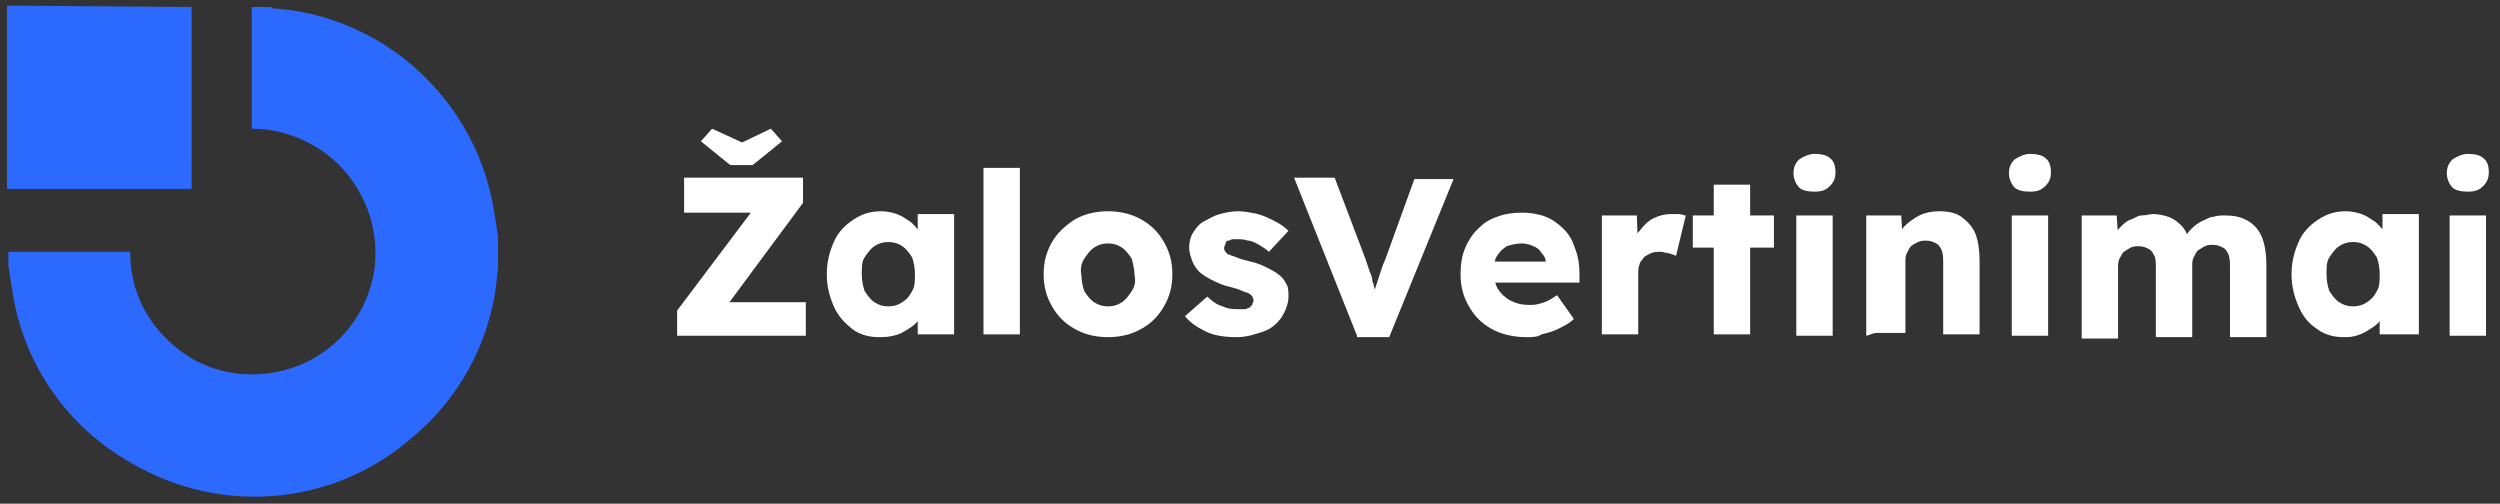
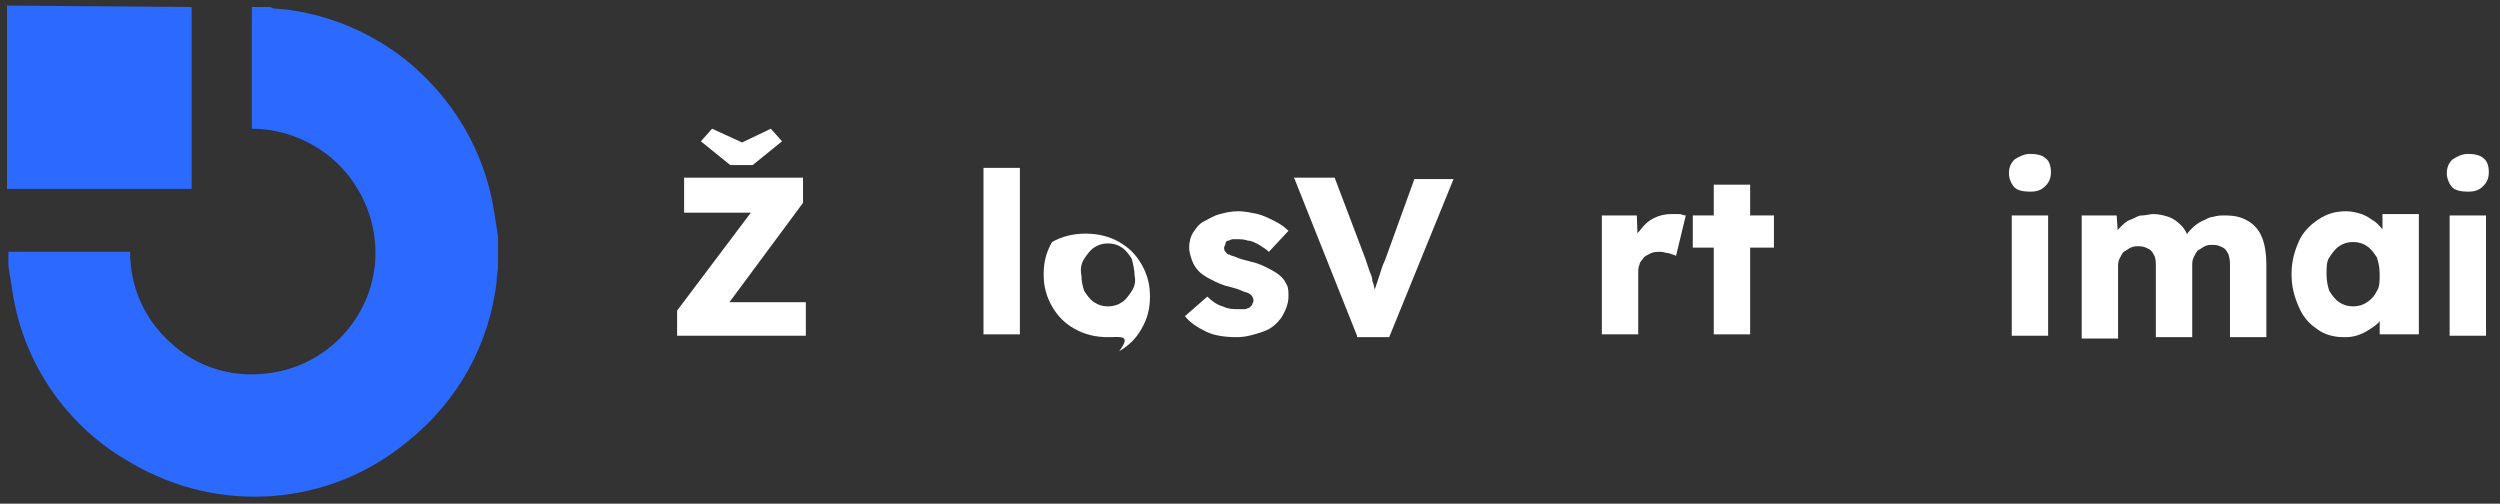
<svg xmlns="http://www.w3.org/2000/svg" version="1.1" id="Layer_1" x="0px" y="0px" viewBox="0 0 178.7 36" style="enable-background:new 0 0 178.7 36;" xml:space="preserve">
  <rect x="0" y="0" width="178.7" height="36" fill="#333333" stroke="none" />
  <style type="text/css">
	.st0{fill:#FFFFFF;}
	.st1{fill:#2C69FF;}
</style>
  <g>
    <g>
      <path class="st0" d="M48.4,24v-1.8l6.1-8.1l1,1.1h-6.6v-2.5h8.5v1.8l-6,8.1l-1-1h7.2V24C57.6,24,48.4,24,48.4,24z M52.2,11.8    l-2.1-1.7l0.8-0.9l2.4,1.1h-0.5l2.3-1.1l0.8,0.9l-2.1,1.7H52.2z" />
-       <path class="st0" d="M62.8,24.1c-0.7,0-1.4-0.2-1.9-0.6s-1-0.9-1.3-1.6s-0.5-1.4-0.5-2.3s0.2-1.6,0.5-2.3c0.3-0.7,0.8-1.2,1.4-1.6    s1.2-0.6,2-0.6c0.4,0,0.8,0.1,1.1,0.2c0.3,0.1,0.6,0.3,0.9,0.5s0.5,0.5,0.7,0.7c0.2,0.3,0.3,0.6,0.4,0.9l-0.5-0.1v-2h2.6v8.6h-2.6    v-2.1h0.6c-0.1,0.3-0.2,0.6-0.4,0.9c-0.2,0.3-0.4,0.5-0.7,0.7c-0.3,0.2-0.6,0.4-0.9,0.5C63.6,24.1,63.2,24.1,62.8,24.1z     M63.5,21.9c0.4,0,0.7-0.1,1-0.3c0.3-0.2,0.5-0.4,0.7-0.8c0.2-0.3,0.2-0.7,0.2-1.2s-0.1-0.9-0.2-1.2c-0.2-0.3-0.4-0.6-0.7-0.8    c-0.3-0.2-0.6-0.3-1-0.3s-0.7,0.1-1,0.3c-0.3,0.2-0.5,0.5-0.7,0.8s-0.2,0.7-0.2,1.2s0.1,0.9,0.2,1.2c0.2,0.3,0.4,0.6,0.7,0.8    S63.1,21.9,63.5,21.9z" />
      <path class="st0" d="M70.3,24V12h2.6v11.9h-2.6V24z" />
-       <path class="st0" d="M79.2,24.1c-0.9,0-1.7-0.2-2.4-0.6c-0.7-0.4-1.2-0.9-1.6-1.6s-0.6-1.4-0.6-2.3s0.2-1.6,0.6-2.3    c0.4-0.7,1-1.2,1.6-1.6c0.7-0.4,1.5-0.6,2.4-0.6s1.7,0.2,2.4,0.6c0.7,0.4,1.2,0.9,1.6,1.6s0.6,1.4,0.6,2.3s-0.2,1.6-0.6,2.3    c-0.4,0.7-0.9,1.2-1.6,1.6C80.9,23.9,80.1,24.1,79.2,24.1z M79.2,21.9c0.4,0,0.7-0.1,1-0.3c0.3-0.2,0.5-0.5,0.7-0.8    s0.3-0.7,0.2-1.1c0-0.4-0.1-0.8-0.2-1.2c-0.2-0.3-0.4-0.6-0.7-0.8c-0.3-0.2-0.6-0.3-1-0.3s-0.7,0.1-1,0.3s-0.5,0.5-0.7,0.8    s-0.3,0.7-0.2,1.2c0,0.4,0.1,0.8,0.2,1.1c0.2,0.3,0.4,0.6,0.7,0.8C78.5,21.8,78.8,21.9,79.2,21.9z" />
+       <path class="st0" d="M79.2,24.1c-0.9,0-1.7-0.2-2.4-0.6c-0.7-0.4-1.2-0.9-1.6-1.6s-0.6-1.4-0.6-2.3s0.2-1.6,0.6-2.3    c0.7-0.4,1.5-0.6,2.4-0.6s1.7,0.2,2.4,0.6c0.7,0.4,1.2,0.9,1.6,1.6s0.6,1.4,0.6,2.3s-0.2,1.6-0.6,2.3    c-0.4,0.7-0.9,1.2-1.6,1.6C80.9,23.9,80.1,24.1,79.2,24.1z M79.2,21.9c0.4,0,0.7-0.1,1-0.3c0.3-0.2,0.5-0.5,0.7-0.8    s0.3-0.7,0.2-1.1c0-0.4-0.1-0.8-0.2-1.2c-0.2-0.3-0.4-0.6-0.7-0.8c-0.3-0.2-0.6-0.3-1-0.3s-0.7,0.1-1,0.3s-0.5,0.5-0.7,0.8    s-0.3,0.7-0.2,1.2c0,0.4,0.1,0.8,0.2,1.1c0.2,0.3,0.4,0.6,0.7,0.8C78.5,21.8,78.8,21.9,79.2,21.9z" />
      <path class="st0" d="M88.4,24.1c-0.8,0-1.6-0.1-2.2-0.4s-1.1-0.6-1.5-1.1l1.6-1.4c0.3,0.3,0.7,0.6,1.1,0.7    c0.4,0.2,0.8,0.2,1.2,0.2c0.2,0,0.3,0,0.4,0s0.2-0.1,0.3-0.1c0.1-0.1,0.1-0.1,0.2-0.2c0-0.1,0.1-0.2,0.1-0.3    c0-0.2-0.1-0.4-0.3-0.5c-0.1-0.1-0.3-0.1-0.5-0.2s-0.5-0.2-0.9-0.3c-0.5-0.1-0.9-0.3-1.3-0.5s-0.7-0.4-0.9-0.6    c-0.2-0.2-0.4-0.5-0.5-0.8S85,18,85,17.7c0-0.4,0.1-0.8,0.3-1.1c0.2-0.3,0.4-0.6,0.8-0.8s0.7-0.4,1.1-0.5s0.8-0.2,1.3-0.2    s0.9,0.1,1.4,0.2c0.4,0.1,0.8,0.3,1.2,0.5c0.4,0.2,0.7,0.4,1,0.7L90.7,18c-0.2-0.2-0.4-0.3-0.7-0.5c-0.2-0.1-0.5-0.3-0.8-0.3    c-0.3-0.1-0.5-0.1-0.7-0.1s-0.3,0-0.4,0s-0.2,0.1-0.3,0.1s-0.2,0.1-0.2,0.2s-0.1,0.2-0.1,0.3c0,0.1,0,0.2,0.1,0.3    c0.1,0.1,0.1,0.2,0.3,0.2c0.1,0.1,0.3,0.1,0.5,0.2s0.6,0.2,1,0.3c0.5,0.1,0.9,0.3,1.3,0.5s0.7,0.4,0.9,0.6    c0.2,0.2,0.3,0.4,0.4,0.6s0.1,0.5,0.1,0.8c0,0.5-0.2,1-0.5,1.5c-0.3,0.4-0.7,0.8-1.3,1S89.1,24.1,88.4,24.1z" />
      <path class="st0" d="M97,24l-4.5-11.3h2.9l2.2,5.8c0.1,0.3,0.2,0.6,0.3,0.9c0.1,0.2,0.2,0.5,0.2,0.7c0.1,0.2,0.1,0.4,0.2,0.7    c0.1,0.2,0.1,0.5,0.2,0.8H98c0.1-0.4,0.2-0.7,0.3-1s0.2-0.6,0.3-0.9c0.1-0.3,0.2-0.7,0.4-1.1l2.1-5.8h2.8l-4.6,11.3H97V24z" />
-       <path class="st0" d="M109.1,24.1c-0.9,0-1.8-0.2-2.5-0.6s-1.2-0.9-1.6-1.6s-0.6-1.4-0.6-2.3c0-0.7,0.1-1.3,0.3-1.8    c0.2-0.5,0.5-1,0.9-1.4s0.8-0.7,1.4-0.9c0.5-0.2,1.1-0.3,1.8-0.3c0.6,0,1.2,0.1,1.7,0.3s0.9,0.5,1.3,0.9s0.6,0.8,0.8,1.4    c0.2,0.5,0.3,1.1,0.3,1.7v0.7h-6.8l-0.4-1.5h5.1l-0.3,0.3v-0.2c0-0.3-0.1-0.5-0.3-0.7c-0.1-0.2-0.3-0.4-0.6-0.5    c-0.2-0.1-0.5-0.2-0.8-0.2c-0.4,0-0.8,0.1-1.1,0.2c-0.3,0.2-0.5,0.4-0.7,0.7c-0.2,0.3-0.2,0.7-0.2,1.2s0.1,0.9,0.3,1.2    s0.5,0.6,0.9,0.8c0.4,0.2,0.8,0.3,1.4,0.3c0.4,0,0.7-0.1,1-0.2s0.6-0.3,0.9-0.5l1.2,1.7c-0.3,0.3-0.7,0.5-1.1,0.7    s-0.8,0.3-1.2,0.4C109.9,24.1,109.5,24.1,109.1,24.1z" />
      <path class="st0" d="M114.5,24v-8.6h2.5l0.1,2.8l-0.5-0.5c0.1-0.5,0.3-0.9,0.6-1.2c0.3-0.4,0.6-0.7,1-0.9s0.8-0.3,1.3-0.3    c0.2,0,0.4,0,0.5,0c0.2,0,0.3,0.1,0.5,0.1l-0.7,2.9c-0.1-0.1-0.3-0.1-0.5-0.2c-0.2,0-0.4-0.1-0.6-0.1s-0.5,0-0.7,0.1    s-0.4,0.2-0.5,0.3c-0.1,0.2-0.3,0.3-0.3,0.5c-0.1,0.2-0.1,0.4-0.1,0.7v4.3h-2.6V24z" />
      <path class="st0" d="M121,17.7v-2.3h5.8v2.3H121z M122.5,24V13.2h2.6v10.7h-2.6V24z" />
-       <path class="st0" d="M129.7,13.7c-0.5,0-0.9-0.1-1.1-0.3s-0.4-0.6-0.4-1s0.1-0.7,0.4-1c0.3-0.2,0.7-0.4,1.1-0.4    c0.5,0,0.9,0.1,1.1,0.3c0.3,0.2,0.4,0.6,0.4,1s-0.1,0.7-0.4,1S130.2,13.7,129.7,13.7z M128.4,24v-8.6h2.6V24H128.4z" />
-       <path class="st0" d="M133.4,24v-8.6h2.5l0.1,1.7l-0.5,0.2c0.1-0.4,0.3-0.7,0.6-1.1c0.3-0.3,0.7-0.6,1.1-0.8s0.9-0.3,1.4-0.3    c0.6,0,1.2,0.1,1.6,0.4s0.8,0.7,1,1.2s0.3,1.2,0.3,1.9v5.3h-2.6v-5.1c0-0.3,0-0.6-0.1-0.9c-0.1-0.2-0.2-0.4-0.4-0.5    s-0.4-0.2-0.7-0.2c-0.2,0-0.4,0-0.6,0.1c-0.2,0.1-0.4,0.2-0.5,0.3c-0.1,0.1-0.2,0.3-0.3,0.5s-0.1,0.4-0.1,0.6v5.1h-1.3    c-0.3,0-0.6,0-0.8,0S133.5,24,133.4,24z" />
      <path class="st0" d="M145.1,13.7c-0.5,0-0.9-0.1-1.1-0.3s-0.4-0.6-0.4-1s0.1-0.7,0.4-1c0.3-0.2,0.7-0.4,1.1-0.4    c0.5,0,0.9,0.1,1.1,0.3c0.3,0.2,0.4,0.6,0.4,1s-0.1,0.7-0.4,1S145.6,13.7,145.1,13.7z M143.8,24v-8.6h2.6V24H143.8z" />
      <path class="st0" d="M148.8,24v-8.6h2.5l0.1,1.5h-0.3c0.1-0.3,0.3-0.5,0.5-0.7s0.4-0.4,0.7-0.5s0.5-0.3,0.8-0.3s0.6-0.1,0.8-0.1    c0.4,0,0.8,0.1,1.1,0.2c0.3,0.1,0.6,0.3,0.9,0.6c0.3,0.3,0.5,0.7,0.6,1.2h-0.4l0.1-0.3c0.1-0.3,0.3-0.5,0.5-0.7s0.5-0.4,0.7-0.5    c0.3-0.1,0.5-0.3,0.8-0.3c0.3-0.1,0.6-0.1,0.8-0.1c0.7,0,1.2,0.1,1.7,0.4c0.5,0.3,0.8,0.7,1,1.2s0.3,1.2,0.3,1.9v5.2h-2.6v-5    c0-0.3,0-0.6-0.1-0.9c-0.1-0.2-0.2-0.4-0.4-0.5s-0.4-0.2-0.7-0.2c-0.2,0-0.4,0-0.6,0.1c-0.2,0.1-0.3,0.2-0.5,0.3    c-0.1,0.1-0.2,0.3-0.3,0.5s-0.1,0.4-0.1,0.6v5.1h-2.6v-5c0-0.3,0-0.6-0.1-0.8c-0.1-0.2-0.2-0.4-0.4-0.5s-0.4-0.2-0.7-0.2    c-0.2,0-0.4,0-0.6,0.1c-0.2,0.1-0.3,0.2-0.5,0.3c-0.1,0.1-0.2,0.3-0.3,0.5s-0.1,0.4-0.1,0.6v5.1h-2.6V24z" />
      <path class="st0" d="M167.5,24.1c-0.7,0-1.4-0.2-1.9-0.6c-0.6-0.4-1-0.9-1.3-1.6s-0.5-1.4-0.5-2.3s0.2-1.6,0.5-2.3    c0.3-0.7,0.8-1.2,1.4-1.6s1.2-0.6,2-0.6c0.4,0,0.8,0.1,1.1,0.2c0.3,0.1,0.6,0.3,0.9,0.5c0.3,0.2,0.5,0.5,0.7,0.7    c0.2,0.3,0.3,0.6,0.4,0.9l-0.5-0.1v-2h2.6v8.6h-2.8v-2.1h0.6c-0.1,0.3-0.2,0.6-0.4,0.9s-0.4,0.5-0.7,0.7s-0.6,0.4-0.9,0.5    C168.2,24.1,167.9,24.1,167.5,24.1z M168.2,21.9c0.4,0,0.7-0.1,1-0.3c0.3-0.2,0.5-0.4,0.7-0.8c0.2-0.3,0.2-0.7,0.2-1.2    s-0.1-0.9-0.2-1.2c-0.2-0.3-0.4-0.6-0.7-0.8c-0.3-0.2-0.6-0.3-1-0.3s-0.7,0.1-1,0.3c-0.3,0.2-0.5,0.5-0.7,0.8s-0.2,0.7-0.2,1.2    s0.1,0.9,0.2,1.2c0.2,0.3,0.4,0.6,0.7,0.8C167.5,21.8,167.8,21.9,168.2,21.9z" />
      <path class="st0" d="M176.4,13.7c-0.5,0-0.9-0.1-1.1-0.3s-0.4-0.6-0.4-1s0.1-0.7,0.4-1c0.3-0.2,0.7-0.4,1.1-0.4    c0.5,0,0.9,0.1,1.1,0.3c0.3,0.2,0.4,0.6,0.4,1s-0.1,0.7-0.4,1S176.9,13.7,176.4,13.7z M175.1,24v-8.6h2.6V24H175.1z" />
    </g>
  </g>
  <path class="st1" d="M13.7,0.5v13H0.5V0.4C0.5,0.4,13.8,0.5,13.7,0.5z M19.2,0.5c0.1,0,0.2,0,0.3,0.1c3.4,0.2,6.7,1.5,9.4,3.6  c3.4,2.7,5.7,6.5,6.4,10.8c0.1,0.6,0.2,1.3,0.3,1.9v2.2c0,0.3-0.1,0.6-0.1,1c-0.5,4.5-2.8,8.6-6.3,11.4c-5.6,4.7-13.5,5.3-19.8,1.6  c-4.5-2.5-7.7-7-8.5-12.2c-0.1-0.6-0.2-1.3-0.3-1.9v-1h8.7c0,2.5,1,4.8,2.9,6.5c1.8,1.7,4.3,2.5,6.8,2.2c4.1-0.4,7.4-3.7,7.8-7.8  c0.2-2.2-0.4-4.3-1.7-6.1c-1.6-2.2-4.3-3.6-7.1-3.6V0.5C18,0.5,19.2,0.5,19.2,0.5z" />
</svg>